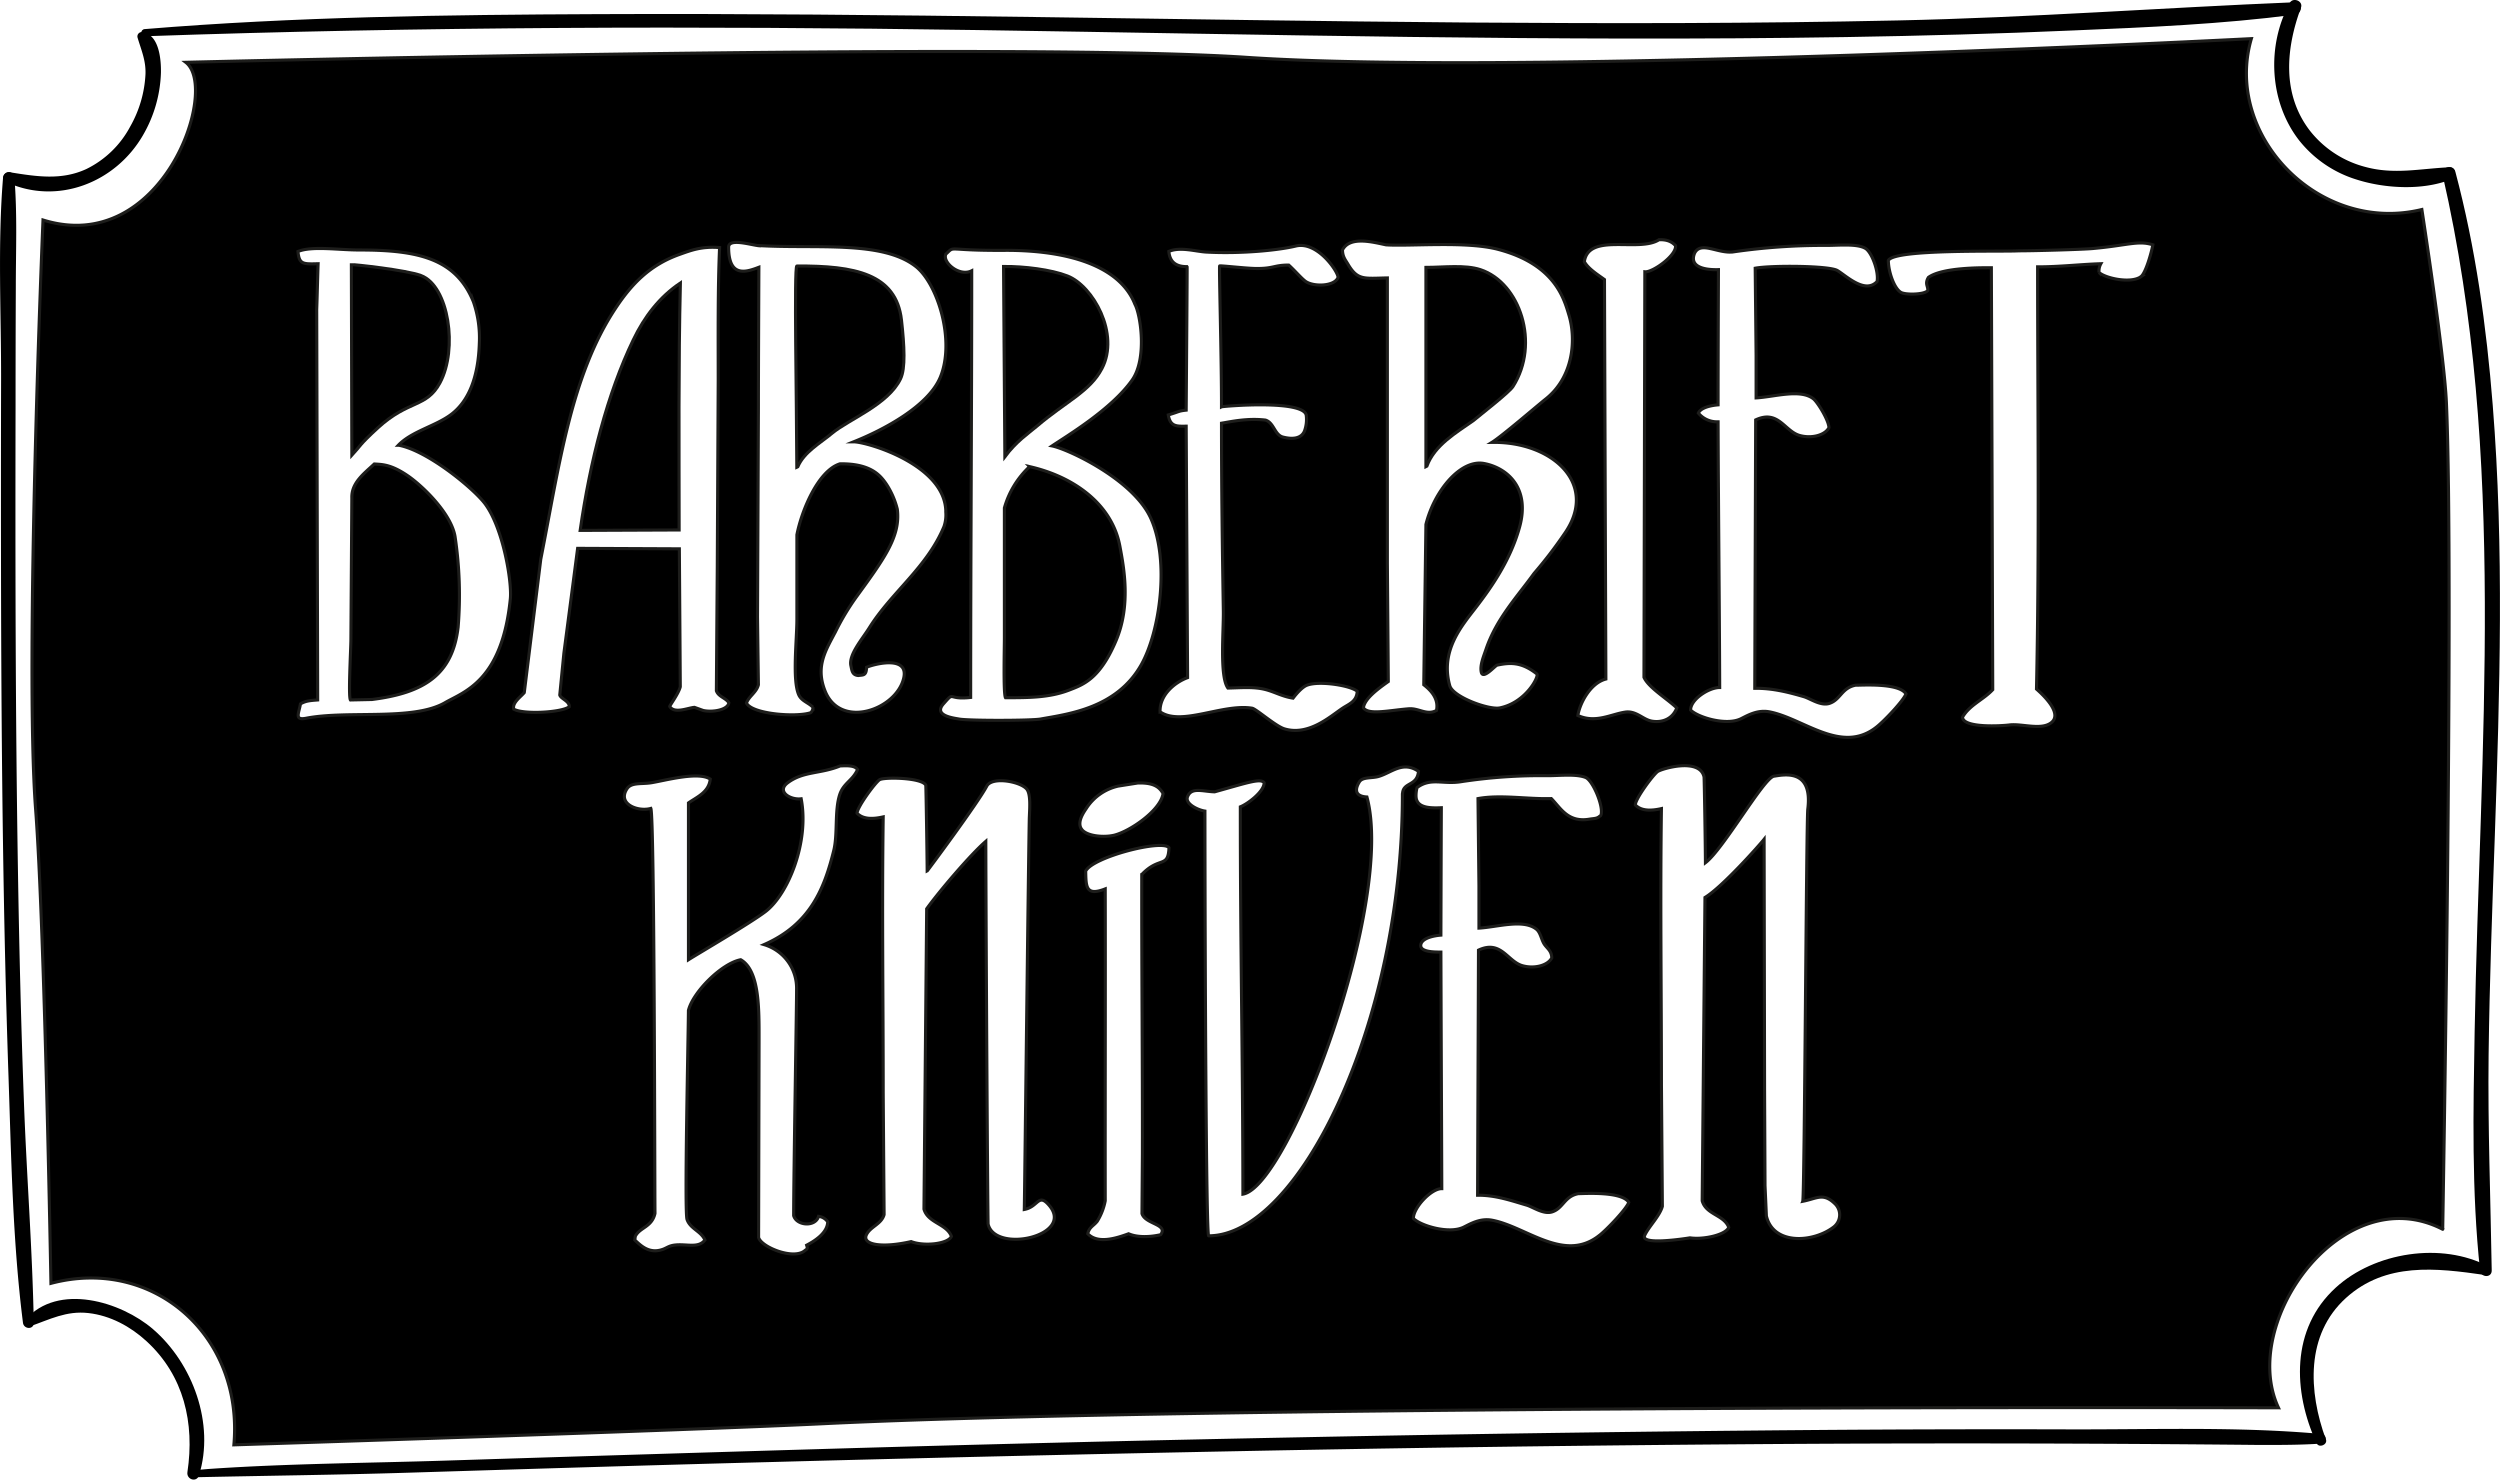
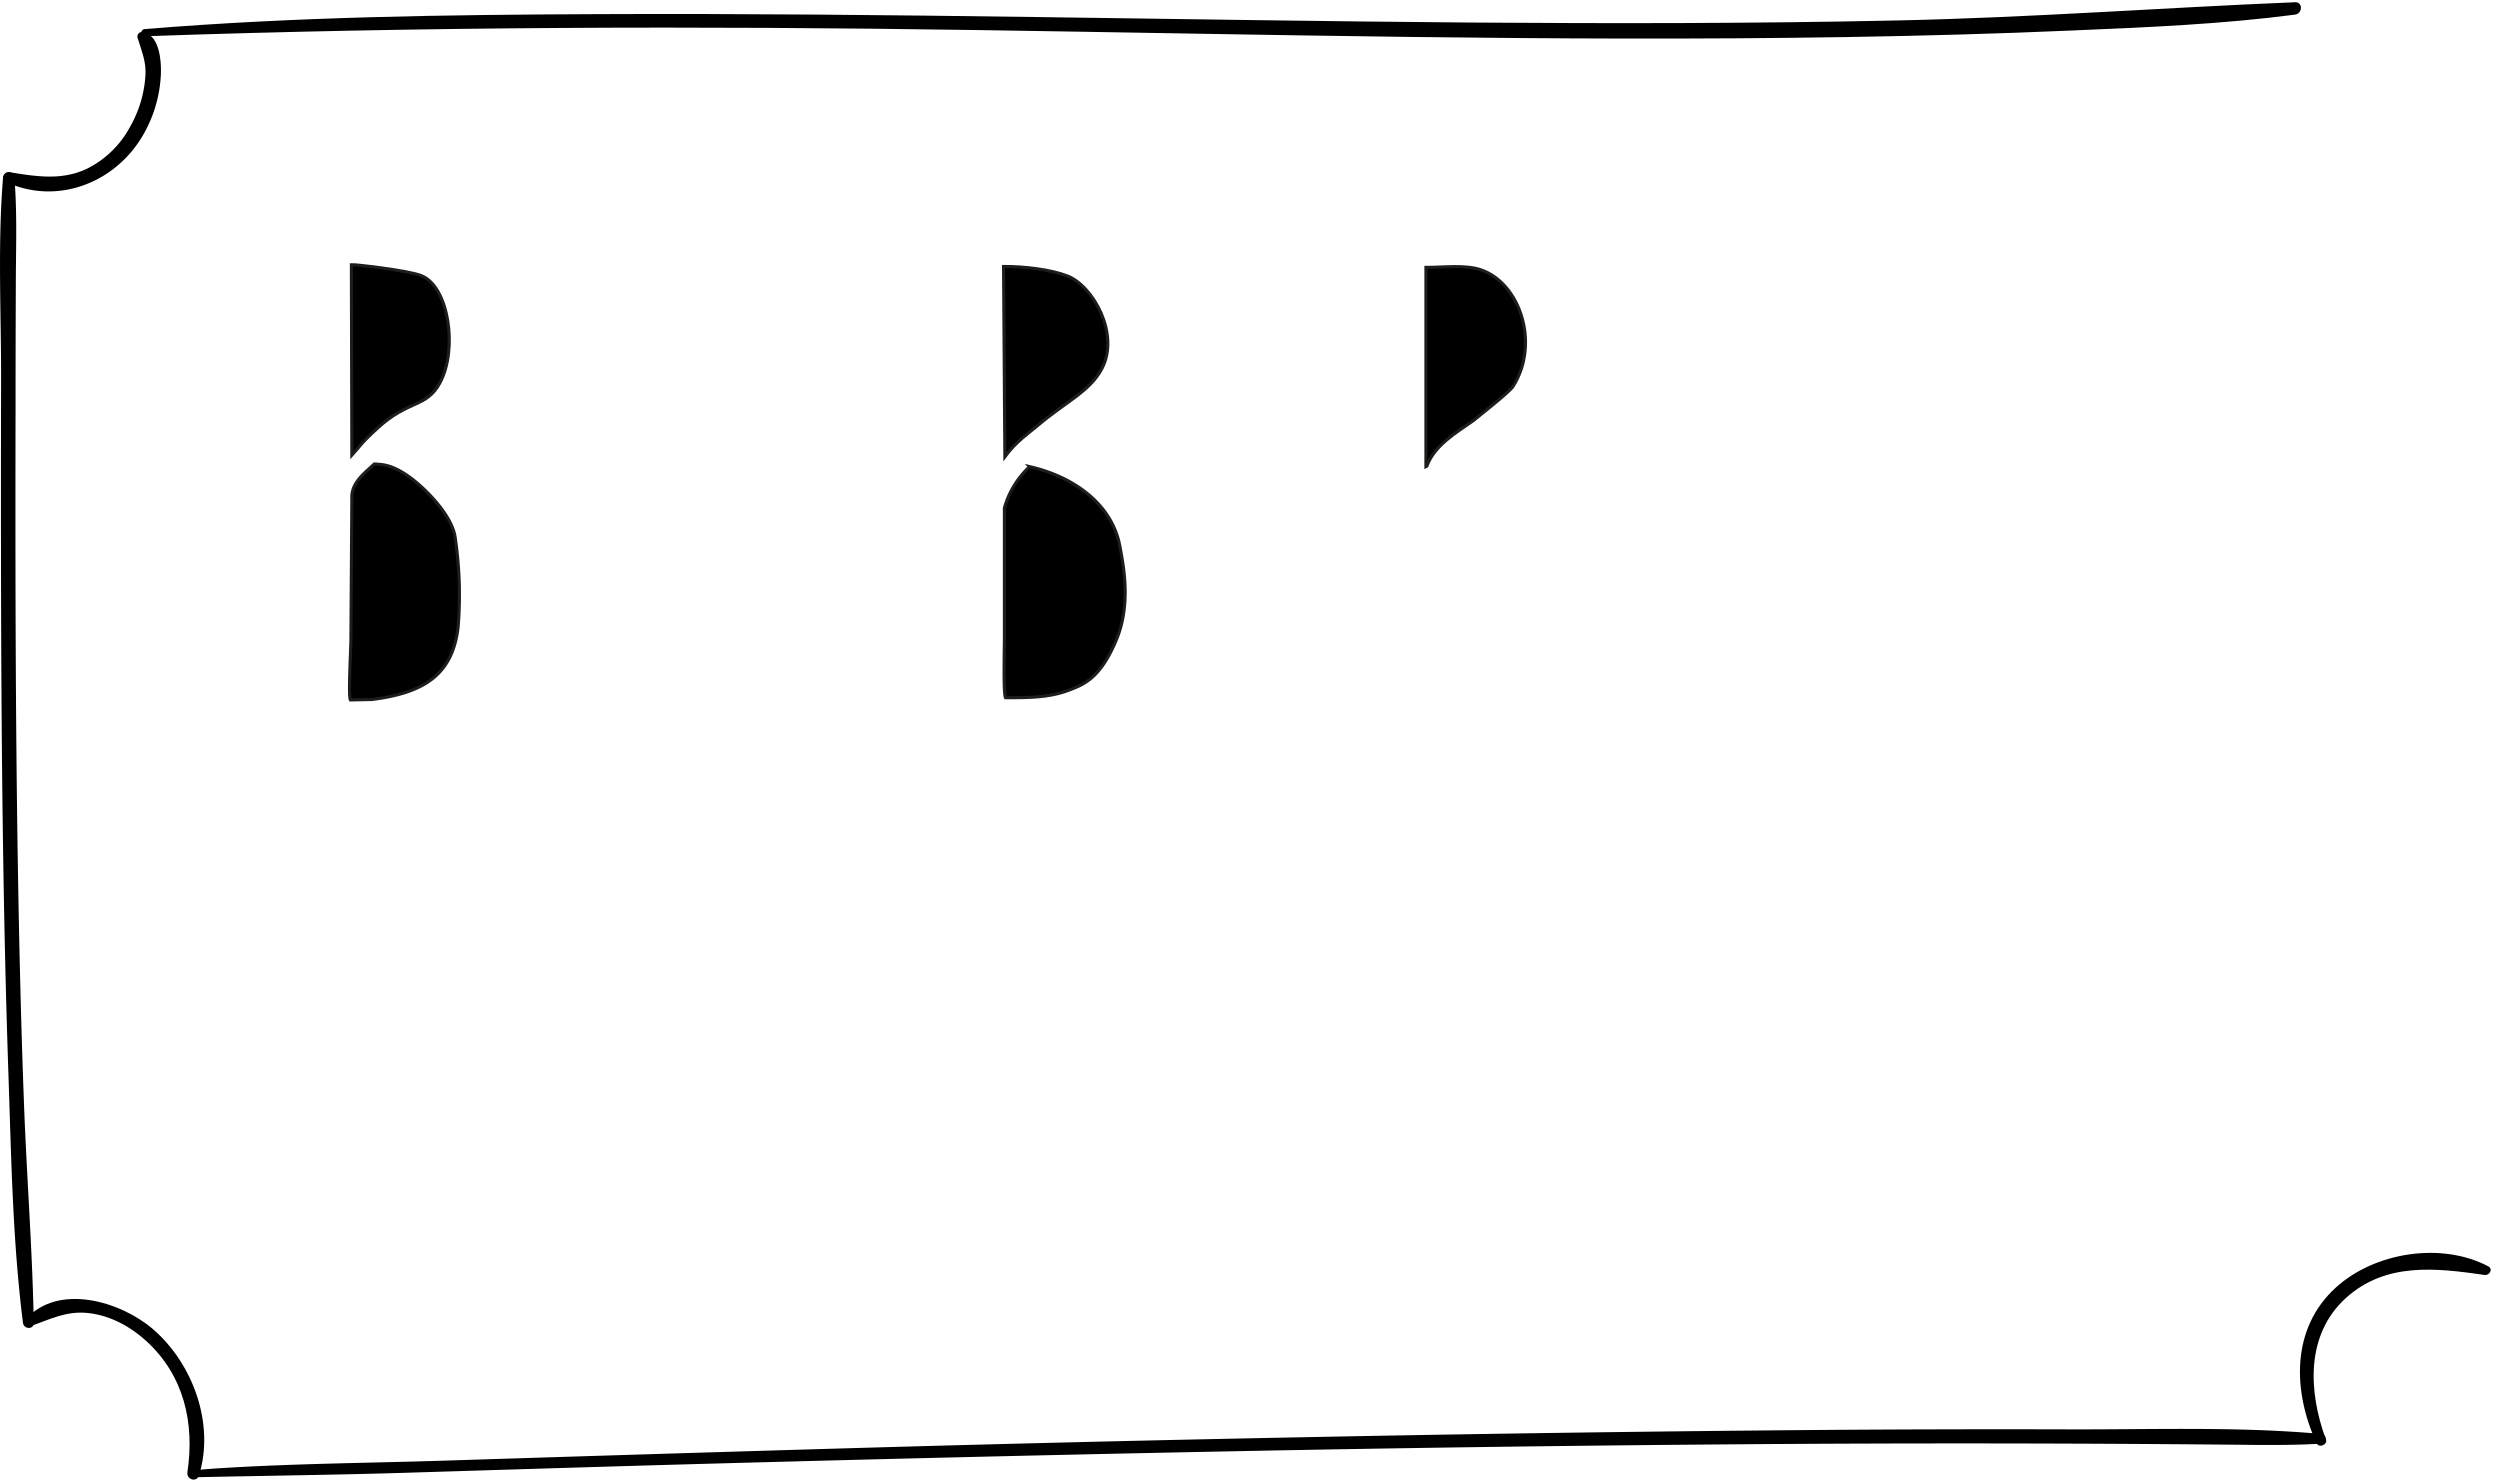
<svg xmlns="http://www.w3.org/2000/svg" id="Lager_3" data-name="Lager 3" viewBox="0 0 803.27 475.41">
  <defs>
    <style>.cls-1{stroke:#1d1d1b;stroke-miterlimit:10;}</style>
  </defs>
  <path class="cls-1" d="M337.66,224.09c-5.44-3.68-8.26-3.5-10.6-3.68-3.18,3-7.36,6-7.21,10.89l-.3,45.49c0,3-.89,18.39-.15,19.44l6.92-.15c17-2.14,25.91-8.14,27.68-23.26a126.49,126.49,0,0,0-1-29.15C351.67,236.09,342.29,227.21,337.66,224.09Z" transform="translate(-206.8 -71.33)" />
-   <path class="cls-1" d="M463.14,221.29c2-4.74,7.29-7.63,11-10.75,5.44-4.51,18-9.2,22-17.48,1.63-3.34,1.24-10.55.31-18.89-1.68-14.92-15.07-17.47-33.62-17.37-.92.42-.05,43.78,0,64.64Z" transform="translate(-206.8 -71.33)" />
  <path class="cls-1" d="M540,208.23c9.23-7.87,17-11.09,20.86-18.49,5.82-11.08-2.86-26.53-11.07-29.73-5.28-2.06-14-3.12-20.54-3.06.15,21,.43,60.08.43,61.12C533.37,213.12,537.11,210.67,540,208.23Z" transform="translate(-206.8 -71.33)" />
  <path class="cls-1" d="M328.24,208.77c9.91-9.06,15.58-6.38,19.92-14.44,5.82-10.79,2.85-31.12-6.09-34.46-4.76-1.78-21.68-3.61-22.37-3.51l.15,61.25C322.57,214.67,322.09,214.4,328.24,208.77Z" transform="translate(-206.8 -71.33)" />
-   <path class="cls-1" d="M425.41,162.26c-6.65,4.45-11.51,10.74-15.12,18.25-8.36,17.38-13.86,38.94-17.08,61.24l31.8-.14C425,214.77,424.77,189,425.41,162.26Z" transform="translate(-206.8 -71.33)" />
  <path class="cls-1" d="M529.52,234.54v41.81c0,3.16-.38,18,.36,19.16,7.32,0,14,0,20.25-2.38,4.74-1.81,10-3.62,15.2-15.81,4.95-11.51,2.55-23.77,1.29-30.52-2.53-13.53-14.85-22.32-29-25.54A28.82,28.82,0,0,0,529.52,234.54Z" transform="translate(-206.8 -71.33)" />
  <path class="cls-1" d="M680.27,206.42c2.6-2.16,11.51-9.08,12.66-10.9,8.79-13.8,2.25-33.35-10.45-37.54-5-1.64-11.78-.73-17.52-.73v64l.3-.15C667.74,214.32,674.71,210.35,680.27,206.42Z" transform="translate(-206.8 -71.33)" />
-   <path class="cls-1" d="M992.85,200.75c-.69-15.63-7.89-62.1-7.89-62.1-33.26,8.07-63.75-24-54.78-54.9,0,0-233.13,12.11-323,6-74.82-5-340.7,1.6-340.7,1.6,11,8.4-7.51,62.6-45.86,50.67,0,0-6,141.86-2.37,189.38,2.9,38,4.92,152.28,4.92,152.28,32.87-8.71,61.9,16.73,58.78,51.89,0,0,144-4.59,189.42-6.8,127.39-6.19,467.53-5.1,467.53-5.1-12.83-27.38,20.6-73.91,52.76-57.36C991.64,466.36,995.35,257.79,992.85,200.75ZM722.33,161.16c-2.09-1.53-5.17-3.42-6.47-5.74,1.38-9.46,17.56-2.88,24-7.07,2.6-.08,4.1.62,5.3,1.91.41,3.14-7.48,8.71-9.86,8.4-.1,45.24-.18,85-.28,130.29,1.46,3.28,7.27,6.75,10.55,9.84-1.78,4.6-6.32,4.71-8.5,4.14-2.56-.66-4.73-3.3-8.1-2.79-4.55.68-9.47,3.65-15.19,1.09.56-3.75,3.92-10.4,9-11.72C722.61,244.66,722.48,206,722.33,161.16ZM652.15,150c7.89.51,25.8-1.25,36.07,1.47,18.24,4.84,21.11,15.87,22.68,21.06,2.44,8.11,1.32,20-7.37,26.94-3,2.38-14.13,12-17.37,14,19.44-.36,34.57,13.43,23.26,29.44a139.33,139.33,0,0,1-9.71,12.66c-5.52,7.63-12.13,14.6-15.46,24.44-.8,2.36-2,5.15-1.49,7.35.59,2.39,4.47-2.2,5.09-2.32,4.08-.83,7.74-1.13,12.73,2.81.88.69-3.48,9.25-11.88,10.94-3.53.7-15.07-3.5-16.08-7.15-3.14-11.32,3.94-19.31,8.54-25.32S692,251.58,695,240.87c3.68-13-4.19-19.26-11.34-20.61-7.54-1.43-16,8.74-18.7,19.58-.24,18.25-.45,33.25-.69,51.51,1.42,1.13,5,4,4.08,8.26-3.16,1.68-5.64-.8-8.9-.54-6.36.51-13.08,2.11-14.58-.35.45-2.9,4.43-5.88,8-8.41-.1-13.55-.2-24.56-.3-38.1V160.63c-7.47.13-9.55.88-12.66-4.41-.8-1.37-1.74-2.38-1.76-4.57C640.53,147.06,648,149.15,652.15,150Zm-141.46,3c3.19-2.9-.5-1.11,18.68-1.23,20.46-.13,37.25,4.92,42.1,17.35,1.75,3.14,4,17.28-.88,24.29-6.59,9.41-21,18-25.76,21.2,4.9.93,26.22,10.75,31.8,23.41,6,13.56,2.89,36.12-3.09,46.82-7.88,14.09-23.48,15.91-32.39,17.52-3,.54-23.23.58-26.22,0-1.77-.32-8.32-1.09-5-4.87,3.83-4.32,1-1.19,8.75-2.07,0-44.95.34-92.14.34-137.09C515.06,160.34,509.58,155.64,510.69,153.05Zm-59.82-2.75c18.43,1.06,39.35-1.7,50.11,6.65,7,5.41,12.84,23.76,7.95,35.63-3.85,9.34-18.38,17-27.85,20.76,4.31,0,29.71,7.42,29.62,22.67a11.51,11.51,0,0,1-.59,4.56c-5.43,13.13-16.83,21.08-24,32.54-2.3,3.68-6.66,8.67-5.91,12.16.34,1.57.41,3,2.39,3.16,1.53-.23,2.56.15,2.65-2.65,2.56-1.1,13.72-3.92,11.91,3.57-2.45,10.1-20.17,16.36-25.17,4.23-3.41-8.26.4-13.6,3.38-19.44a79.6,79.6,0,0,1,6.33-10.6c9.2-12.66,14.54-19.84,13.42-28.56a26.07,26.07,0,0,0-3.55-8.1c-1.86-2.68-4.89-6.6-14.87-6.47-7,2.17-12.33,15-13.84,22.81v27.09c0,6.78-1.53,19.45.59,24.3.88,2,3.11,2.53,4.56,4a2.16,2.16,0,0,1-.73,1.77c-4.53,1.52-18.76.51-20.62-3.09.72-2.16,3.23-3.43,3.83-5.89q-.15-10.9-.29-21.79.15-33.49.29-67c0-13.2.1-32.15.15-45.35-3.86,1.46-9.72,3.62-9.72-6.46C440.91,147.67,448.51,150.17,450.87,150.3ZM370.78,263.69c-2.65,26.57-15,29.93-21,33.42-10.24,5.93-31.22,2.39-44.63,5-3.8.74-2.34-1.54-1.81-4.61,1.69-1,3.1-1.08,5.53-1.27-.1-41-.21-84.47-.31-125.44.15-4,.3-10.75.45-14.72-4.84.13-6.1.22-6.47-3.94,4.5-1.83,12.92-.48,19.71-.48,18.88,0,31,2.71,36.66,16.64a35.32,35.32,0,0,1,1.91,13.25c-.33,11.29-3.57,18.85-9.12,23-5,3.73-12.62,5.37-16.93,9.86H335c9.4,1.81,24.18,14.09,27.68,18.84C368.51,241.12,371.32,258.35,370.78,263.69Zm18.9,34.74c-2.6,1.9-14.91,2.5-17.82.74-.5-2.09,2.21-3.88,3.39-5.3q2.65-21.42,5.3-42.84c6-30.38,9.69-59.13,24.15-80.83,5.09-7.65,10.9-13.71,20.31-17.08,3.79-1.35,7.15-2.7,13-2.25-.59,13.36-.44,29.27-.44,42.45l-.3,60.36q-.15,19.8-.29,39.6c.65,1.9,3,2.28,4,3.83-.22,2.29-5.15,3.18-8.24,2.5l-2.8-1c-2,.12-6.44,2.18-7.95-.29-.05-.25,2.86-4.14,3.39-6.33l-.3-44.32-32.68-.15q-2.2,16.86-4.42,33.72l-1.32,13.4C387,295.89,389.89,296.61,389.68,298.43Zm85,46.23c-3,12.06-7.44,23.63-22.38,30.18a14.62,14.62,0,0,1,10.45,14.43c.05,2.94-.94,59.43-.94,72.65.93,3.29,7,3.74,8,.23a4.1,4.1,0,0,1,2.94,1.76c-.07,3.61-4.27,6.21-6.77,7.51.24.76.36,1.18-.44,1.62-3.52,3.33-14.22-1-15-4.12l.15-63.75c0-9.59.18-22-5.89-25.47C438.7,380.85,429.44,390.09,428,396c-.15,13.69-1.3,64.58-.45,67.14,1,3,4.51,3.76,5.75,6.62-2.11,2.77-5.89,1.16-9.72,1.62-1.79.22-2.5.89-3.68,1.33-4.45,1.65-7.17-1.13-9.13-2.95l.15-1.18c1.44-2.9,5.32-2.92,6.33-7.36-.1-9.42-.14-127.29-1.33-130.14-4.19,1.17-10.88-1.44-7.65-6.33,1.39-2.12,4.71-1.41,7.8-1.92,4.54-.74,15.14-3.7,18.94-1.17-.44,4.19-4.14,5.68-7,7.65V379.7c3-1.91,19.79-11.71,24.73-15.46,7.34-5.57,14.15-22.52,11.48-36.25-3.51.45-8-2.36-4.36-5.12,5-3.8,10.57-2.84,16.88-5.44,2.3-.1,4.71-.2,5.59,1.17-1.54,3.53-4.53,4.34-5.74,8.1C474.92,331.91,476,339.42,474.68,344.66Zm49.61,120c-.15-3.24-.69-96.18-.74-123-5.1,4.44-15.18,16.33-19,21.68-.29,32.48-.58,64-.87,96.48,1.26,4.5,7.28,4.68,8.82,8.76-1,2.44-8.79,3.3-12.94,1.68-9.22,2.11-15.66,1.08-14.43-2.05,1.18-2.74,4.9-3.49,5.74-6.62q-.15-19.59-.29-39.16c0-30.66-.42-59.11,0-88.63-3.19.72-6.45.86-8.4-1.18.06-2,5.84-9.83,7.22-10.75s13.75-.73,14.87,1.77c.1,2.31.39,20.66.44,27.53.1-.05,16.32-21.87,19.14-27.24,1.65-3.15,10.65-1.57,12.81.89,1.37,1.56,1,6.13.88,9.12-.18,4.34-1.55,124.15-1.62,126,4.52-.85,4.47-5.36,7.9-1.42C552.42,468.4,526.52,474.22,524.29,464.65Zm30-126.91c-1.51-2.29.7-5.39,1.62-6.77a16.49,16.49,0,0,1,10.16-7.07l6.33-1c4.15-.11,6.67.73,8.1,3.39-.73,5.34-10.56,12.14-15.75,13.4C561.26,340.51,555.78,339.94,554.32,337.74Zm19.37,14.55c-.05,29.84.26,60,.21,89.83q-.07,9.57-.14,19.14c1.08,3.46,8.5,3.35,6,6.78-3.36.78-7.46.94-10.3-.3-3.62,1.32-9.84,3.44-13.11,0,.42-2.2,2.06-2.63,3.1-4.12a19.47,19.47,0,0,0,2.5-6.48c-.05-32.48.08-67.72,0-100.21-6.28,2.44-6.17-.74-6.28-5.72,2.32-4.58,24.8-10.31,26.77-7.5C582.13,350.43,579.36,346.38,573.69,352.29Zm5.88-52.24c-.21-5.37,4.66-9.46,8.84-11-.15-27.13-.3-53.66-.45-80.8-3.11.06-5.14.15-5.75-3.61,3.79-1.12,3.13-1.25,5.75-1.54.1-13.69.35-46.06.3-46.11-4.55.06-5.65-2.49-5.87-4.89,3.66-1.55,8.49,0,12,.21,11.13.6,23.07-.56,28.8-1.94,7.16-1.73,14,8.89,13.54,10.16-1.18,2.86-7.92,3-10.45,1.17-1.34-1-3.41-3.44-5.37-5.21-4.94,0-4.86,1.24-11,1.09-3.24-.08-11.19-1-11.19-.8-.24,0,.64,30.69.59,45.26.4-.2,26.69-2.43,27.24,2.8a10.8,10.8,0,0,1-.59,5c-1,2.36-3.7,2.74-6.92,1.91-2.69-.69-2.85-4.6-5.6-5.45-5.82-.69-11.13.51-14.13,1,0,20.5.27,40.44.59,60.36.1,6.49-1.25,21,1.47,24.74,4.15-.09,8.24-.48,11.93.44,3.19.8,5.46,2.26,9,2.8,1-1.32,2.85-3.5,4.41-4.13,3.91-1.56,14.11.05,16.2,1.92-.14,3.31-2.62,4.06-4.71,5.45-3.87,2.56-10.86,9-18.7,6.62-2.75-.83-8.93-6.28-10.31-6.62C599.69,297.33,586.31,304.75,579.57,300.05Zm77.87,26.55c0,73.79-33.41,141.8-62.26,141.8-.8,0-1.16-88.29-1.2-136.47-2.28-.34-6.43-2.35-5.6-4.57,1.22-3.25,4.82-1.72,8.73-1.62,10.38-2.88,14.76-4.47,15.9-2.92,0,2.9-5.41,6.88-7.65,7.74,0,47.2.78,77.24.83,124.45C621,452.49,655.1,360.84,646,327.41c-4.23-.25-3.69-2.8-2.44-4.83,1-1.69,4-1.13,6.18-1.77,4.16-1.2,7.81-5.12,12.83-1.64C662.14,324.15,657.44,322.44,657.44,326.6Zm63.29,141.65c-11.26,9-23.54-2.81-34.45-4.86-3.83-.72-6.92,1.12-9.12,2.21-4.77,2.36-14-.49-16.2-2.8,0-3.42,5.65-9.57,9.13-9.57-.1-27.67-.2-48.36-.29-76-2,0-7.42.05-6.33-2.8.76-1.76,4-2.46,6.33-2.65q.06-20.46.14-40.93c-3.09.14-6.75.1-7.8-2.21-.58-1-.28-3.24,0-4.26,4.47-3.33,8.35-.91,14.28-1.92a169.76,169.76,0,0,1,27.68-1.91c3.89,0,9.26-.63,12.22.59,2.23.92,5.6,8.78,5,11.77-.2.53-.13.47-.59.74-.82.73-1.84.65-3.23.88-6.89,1.14-9.14-3.48-12.22-6.62-7.76.24-16.21-1.33-23.56,0L682,356v13.54c5.8-.32,14.2-3,18.4.3,1.33,1,1.6,3.22,2.5,4.71s2.42,2.14,2.5,4.56c-1.29,2.48-5.62,3.57-9.42,2.51-4.85-1.36-6.85-8.4-14.13-5-.1,29.2-.19,49.55-.29,78.75,5.8-.08,11.07,1.81,15.75,3.17,2.1.62,5.33,3,8.09,2.21,3.69-1.1,4-5.05,8.54-5.89,1.67,0,14-.85,16.2,2.8C729.34,459.85,723.16,466.32,720.73,468.25ZM796,465.56c-6.43,5-19.41,6-21.65-3.53q-.21-4.86-.44-9.72-.07-15.37-.14-30.77L773.62,341c-1.52,1.92-13.48,15.39-19,18.7q-.45,48.72-.89,97.46c1.26,4.5,7,4.47,8.54,8.54-1,2.44-8.16,4-12.47,3.36-1.93.31-15.81,2.43-14.58-.7,1.18-2.75,4.87-6.29,5.71-9.43l-.3-39.16c0-30.66-.42-59.11,0-88.63-3.18.72-6.45.86-8.39-1.18,0-2,5.83-9.83,7.21-10.75S753,314.68,754.33,321c.1,2.31.4,20.66.44,27.53,5.68-4.26,18.78-27.32,22-27.8,3.4-.52,12.52-2.44,10.89,10.58-.46,3.66-1.05,124.54-1.62,126,4.51-.85,6.52-2.88,10.29.74A4.94,4.94,0,0,1,796,465.56Zm13.77-160.65c-11.26,9-23.54-2.8-34.45-4.86-3.83-.72-6.92,1.12-9.12,2.21-4.78,2.36-14-.49-16.2-2.8,0-3.42,5.86-7.23,9.35-7.23-.1-27.68-.42-57.69-.52-85.37a7.75,7.75,0,0,1-6.33-2.8c.77-1.76,4-2.46,6.33-2.65,0-14,.07-29.41.12-43.44-5,.14-9.37-1.09-7.67-5.27,2-4.06,7.63.29,12.56-.46a200.72,200.72,0,0,1,29.74-2.06c4.19,0,10-.64,12.66,1,2,1.27,4.28,7.42,3.68,10.6-3.88,4.19-10.12-2-12.78-3.54s-21.08-1.7-26.38-.73q.15,14.06.29,28.12v13.55c5.81-.32,14.21-3,18.41.29,1.33,1.05,4.92,6.85,5,9.27-1.29,2.48-5.62,3.57-9.42,2.51-4.85-1.36-6.85-8.4-14.13-5-.1,29.2-.19,57-.29,86.24,5.8-.08,11.07,1.32,15.75,2.68,2.1.62,5.33,3,8.09,2.21,3.69-1.1,4-5,8.54-5.89,1.67.05,14-.85,16.2,2.8C818.38,296.51,812.2,303,809.77,304.91Zm85-144.72c-3.25,2.38-11.52.56-13.54-1.32a4.88,4.88,0,0,1,.59-2.8c-6.61.2-13,1-20.32,1,0,42.45.61,90.21-.36,135.66,3.41,3,8.22,8.23,4.65,10.87-3.27,2.42-9.44.15-13.42.67-2.12.28-14.79,1.12-15-2.5,2.26-3.93,6.73-5.63,9.71-8.84-.15-44.16-.29-91.4-.44-135.57-2.66,0-15.73-.19-20.23,3.11-1.27,2.11,0,2.88-.22,4.22-1,1.33-7.17,1.46-8.65.56-2.2-1.33-4-6.76-4-10.24,1.94-3.73,35.88-2.75,42-3.09,4.52,0,20.33-.42,23.71-.74,11.11-1,14.64-2.69,19.28-1.18C898.08,152.51,896.23,159.09,894.72,160.19Z" transform="translate(-206.8 -71.33)" />
-   <path d="M942.52,72.27c-7.48,13.61-6.62,31.79,3,44.15A37.67,37.67,0,0,0,963.91,129c9.13,2.93,21.33,3.6,30.33,0,1.92-.77,1.91-4-.53-3.91-9.28.41-17.65,2.4-26.9-.12a33.3,33.3,0,0,1-17.87-11.71c-9-11.78-7.66-26.38-2.82-39.48.78-2.11-2.54-3.45-3.6-1.52Z" transform="translate(-206.8 -71.33)" />
-   <path d="M991.66,127.66c20.79,90.59,11.89,183.23,10.26,275.2-.44,25.41-1,51.37,1.74,76.67.25,2.34,3.79,2.47,3.75,0-.37-23.12-1.28-46.15-1-69.29.3-23.5,1.17-47,2-70.48,1.58-46.06,3-92.29-.68-138.29-2-25.19-5.49-50.49-12-74.95-.7-2.66-4.73-1.53-4.11,1.14Z" transform="translate(-206.8 -71.33)" />
  <path d="M954.11,533.79c-5.6-15.28-6.58-33.61,6.48-45.43,12.78-11.55,28.93-9.62,44.54-7.38,1.55.23,2.82-1.88,1.17-2.76-15-7.93-36.53-4.57-49,6.83-14.49,13.22-13.8,33.37-6.16,50,.77,1.67,3.64.48,3-1.27Z" transform="translate(-206.8 -71.33)" />
  <path d="M952.53,532.06c-26.66-2.41-53.89-1.38-80.65-1.46q-41.58-.12-83.15.21-82.5.68-165,2.35-75.93,1.49-151.84,3.72-60.91,1.8-121.83,3.75c-25.23.81-50.61.94-75.8,2.66-1.77.12-3.56.35-5.34.39a1.16,1.16,0,0,0,0,2.32c23-.52,46-.76,69.05-1.48,38.8-1.2,77.59-2.41,116.39-3.42q74.45-2,148.91-3.47,82.46-1.65,164.92-2.26t164.9.24c6.5,0,12.94,0,19.43-.43a1.56,1.56,0,0,0,0-3.12Z" transform="translate(-206.8 -71.33)" />
  <path d="M944.21,72.05C901.59,73.8,859.09,77,816.42,77.9c-45.84,1-91.68,1-137.52.67-93.34-.73-186.67-3.11-280-2.7-48.55.21-97.22.82-145.62,4.81-1.45.12-1.5,2.35,0,2.3,89-3.1,178-3.35,267.05-2,93.16,1.4,186.35,3.77,279.52,2.26,24.46-.4,48.91-1.06,73.34-2.14,23.68-1,47.52-2,71-5.07,2.46-.32,2.64-4.09,0-4Z" transform="translate(-206.8 -71.33)" />
  <path d="M208.73,129.79c16.45,7.64,35.17.26,44-15a42.45,42.45,0,0,0,5.78-20.11c.07-4.15-.52-12.08-5.78-13A1.41,1.41,0,0,0,251,83.42c1.19,4,2.68,7.29,2.55,11.64A37.72,37.72,0,0,1,248.63,112a31.74,31.74,0,0,1-14,13.6c-8.08,3.78-16.18,2.43-24.62,1.09-1.74-.28-3.23,2.24-1.32,3.13Z" transform="translate(-206.8 -71.33)" />
  <path d="M207.79,128.31c-1.78,21.51-.59,43.55-.64,65.12q-.09,36.24,0,72.48c.15,50.5.66,101,2.39,151.5.89,26.23,1.34,52.87,4.64,78.93.27,2.14,3.51,2.3,3.47,0-.43-23.36-2.26-46.73-3.13-70.08-.94-25-1.54-50-1.95-75-.82-49.79-.87-99.6-.77-149.41q0-19,.08-38c0-11.81.51-23.77-.46-35.54a1.81,1.81,0,0,0-3.61,0Z" transform="translate(-206.8 -71.33)" />
  <path d="M216.24,497.57c6.51-2.27,11.87-5.16,19-4.34,7,.8,13.45,4.29,18.59,9,12.1,11.07,15.55,26.36,13.19,42.1-.36,2.4,3,3.47,3.73,1,5.13-16.48-2-35.92-14.8-46.94-10.2-8.8-30.49-15.07-41-3-.76.89-.05,2.59,1.25,2.14Z" transform="translate(-206.8 -71.33)" />
</svg>